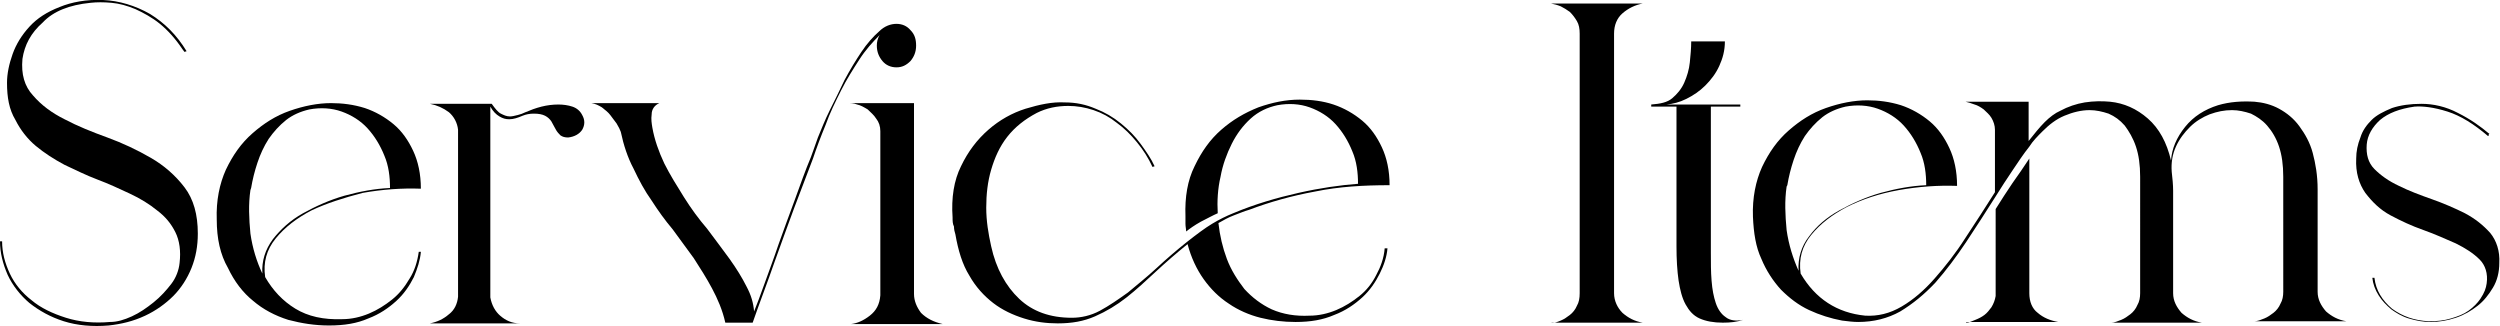
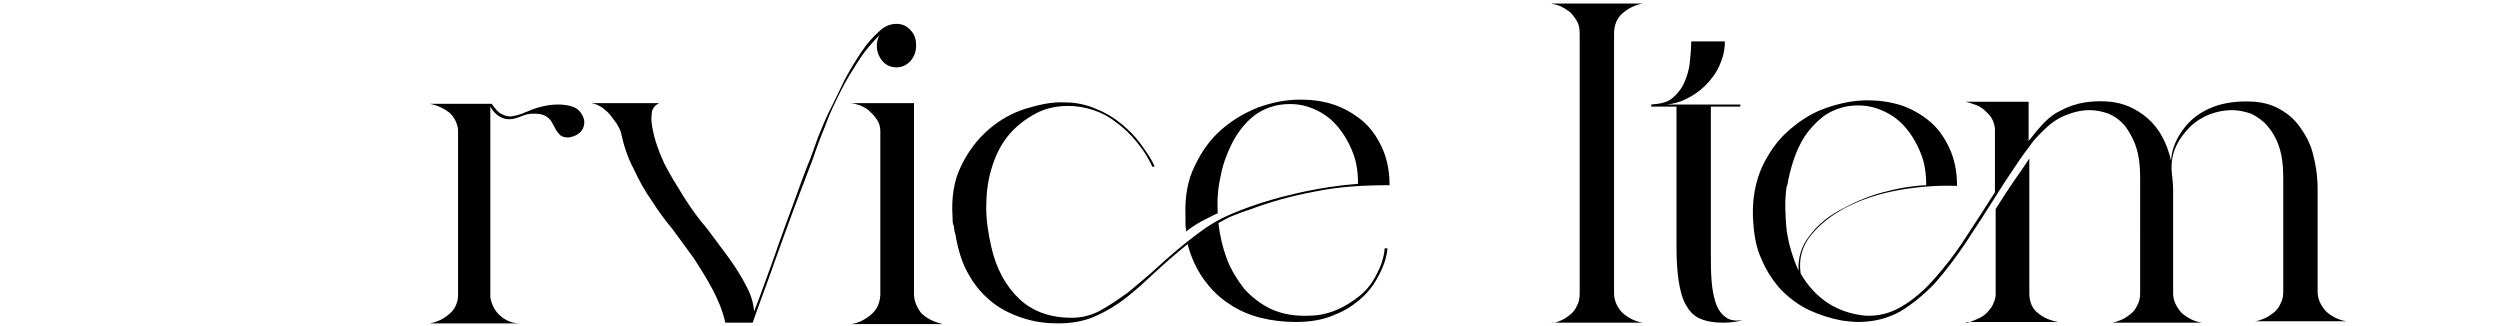
<svg xmlns="http://www.w3.org/2000/svg" version="1.1" id="圖層_1" x="0px" y="0px" width="356.4px" height="46.5px" viewBox="0 0 356.4 46.5" style="enable-background:new 0 0 356.4 46.5;" xml:space="preserve">
  <g>
    <g>
-       <path d="M15.5,46.4c-2.3,0.2-4.5,0-6.4-0.6c-1.9-0.6-3.5-1.5-4.9-2.6c-1.3-1.1-2.4-2.5-3.1-4C0.4,37.6,0,36,0,34.4h0.3    c0,1.6,0.4,3.1,1.1,4.6c0.7,1.5,1.8,2.8,3.1,3.8c1.3,1.1,3,1.9,4.9,2.5c1.9,0.6,4,0.8,6.3,0.6c1,0,2-0.3,3.1-0.8    c1.1-0.5,2.1-1.2,3.1-2c1-0.8,1.8-1.7,2.5-2.6s1.1-2,1.2-3c0.2-1.7,0-3.2-0.6-4.4c-0.6-1.2-1.4-2.2-2.6-3.1    c-1.1-0.9-2.4-1.7-3.9-2.4c-1.5-0.7-3-1.4-4.6-2c-1.6-0.6-3.2-1.4-4.7-2.1c-1.5-0.8-2.9-1.7-4.1-2.7c-1.2-1-2.2-2.3-2.9-3.7    C1.3,15.6,1,13.9,1,11.8c0-1.3,0.3-2.7,0.8-4.1S3.1,5,4.2,3.8S6.7,1.7,8.5,1c1.7-0.7,3.8-1.1,6.2-1c2.3,0.1,4.6,0.8,6.7,2    c2.1,1.3,3.8,3,5.2,5.3l-0.3,0.1C26.2,7.3,26.1,7.1,26,7c-1-1.5-2.1-2.7-3.2-3.6s-2.4-1.6-3.5-2.1c-1.2-0.5-2.3-0.8-3.4-0.9    c-1.1-0.1-2.1-0.1-3,0c-3,0.3-5.3,1.2-6.8,2.8C4.4,4.7,3.5,6.4,3.2,8.4c-0.2,2.2,0.3,3.9,1.5,5.2C5.9,15,7.4,16.1,9.2,17    c1.9,1,3.9,1.8,6.1,2.6c2.2,0.8,4.3,1.8,6.2,2.9c1.9,1.1,3.5,2.5,4.8,4.2c1.3,1.7,1.9,3.9,1.9,6.6c0,1.8-0.3,3.4-0.9,4.9    c-0.6,1.5-1.5,2.9-2.6,4c-1.1,1.1-2.5,2.1-4,2.8C19,45.8,17.3,46.2,15.5,46.4z" />
-       <path d="M30.9,31.3c-0.1-2.7,0.4-5.1,1.3-7.1c1-2.1,2.2-3.8,3.8-5.2c1.6-1.4,3.3-2.5,5.3-3.2c2-0.7,4-1.1,5.9-1.1    c1.6,0,3.2,0.2,4.8,0.7c1.5,0.5,2.9,1.3,4.1,2.3c1.2,1,2.1,2.3,2.8,3.8c0.7,1.5,1.1,3.3,1.1,5.4c-2.7-0.1-5.5,0.1-8.3,0.6    C49,28.2,46.5,29,44.4,30c-2.1,1.1-3.8,2.4-5.1,4c-1.3,1.6-1.8,3.4-1.5,5.5c1.1,1.9,2.5,3.4,4.3,4.5c1.8,1.1,4,1.6,6.7,1.5    c1.3,0,2.6-0.3,3.8-0.8c1.2-0.5,2.3-1.2,3.3-2c1-0.8,1.8-1.8,2.5-3c0.7-1.1,1.1-2.4,1.3-3.8h0.3c-0.1,1.2-0.5,2.4-1,3.6    c-0.6,1.2-1.4,2.4-2.5,3.4c-1.1,1-2.4,1.9-4,2.5c-1.6,0.7-3.4,1-5.6,1c-2,0-3.9-0.3-5.8-0.8c-1.9-0.6-3.6-1.5-5-2.7    c-1.5-1.2-2.7-2.8-3.6-4.7C31.4,36.3,30.9,34,30.9,31.3z M35.7,27.1c-0.3,2-0.2,4.1,0,6.2c0.3,2.1,0.9,4,1.7,5.7    c-0.1-1.8,0.4-3.4,1.5-4.9c1.1-1.4,2.5-2.7,4.3-3.7s3.8-1.9,5.9-2.5c2.2-0.6,4.3-1,6.5-1.1c0-1.6-0.2-3.2-0.8-4.6    c-0.6-1.5-1.4-2.8-2.4-3.9c-1-1.1-2.3-1.9-3.7-2.4c-1.4-0.5-3-0.6-4.6-0.3c-1.3,0.3-2.4,0.8-3.3,1.5c-1,0.8-1.8,1.7-2.5,2.7    c-0.7,1.1-1.2,2.2-1.6,3.4c-0.4,1.2-0.7,2.4-0.9,3.6L35.7,27.1z" />
      <path d="M64,44.8c0.8-0.6,1.2-1.5,1.3-2.5V18.5c-0.1-1-0.6-1.9-1.3-2.5c-0.8-0.6-1.7-1-2.7-1.2h8.8c0.5,0.7,0.9,1.2,1.3,1.4    c0.4,0.2,0.8,0.4,1.3,0.4c0.3,0,0.7-0.1,1.1-0.2c0.4-0.1,0.7-0.2,1.1-0.4c0.7-0.3,1.5-0.6,2.3-0.8c0.8-0.2,1.6-0.3,2.4-0.3    c0.7,0,1.4,0.1,2,0.3c0.6,0.2,1.1,0.6,1.4,1.2c0.4,0.7,0.4,1.4,0,2.1c-0.4,0.6-1.1,1-2,1.1c-0.5,0-0.8-0.1-1.1-0.3    c-0.2-0.2-0.5-0.5-0.7-0.9c-0.2-0.4-0.4-0.7-0.6-1.1c-0.2-0.3-0.5-0.6-0.9-0.8c-0.4-0.2-0.9-0.3-1.6-0.3c-0.6,0-1.1,0.1-1.6,0.3    c-0.7,0.3-1.3,0.5-1.9,0.5c-0.5,0-0.9-0.1-1.4-0.4c-0.5-0.3-0.9-0.7-1.3-1.4v27.2c0.2,1.1,0.7,2,1.4,2.6c0.8,0.7,1.7,1.1,2.8,1.1    H61.3C62.3,45.9,63.2,45.5,64,44.8z" />
      <path d="M88.5,18.8c-0.1-0.3-0.3-0.7-0.6-1.2c-0.3-0.4-0.6-0.8-0.9-1.2c-0.3-0.4-0.7-0.7-1.2-1.1c-0.5-0.3-0.9-0.5-1.5-0.6h9.7    c-0.7,0.3-1.1,0.9-1.1,1.6c-0.1,0.7,0,1.3,0.1,1.9c0.3,1.7,0.9,3.4,1.7,5.1c0.8,1.6,1.8,3.2,2.8,4.8s2.1,3.1,3.3,4.5    c1.1,1.5,2.2,2.9,3.2,4.3c1,1.4,1.8,2.7,2.4,3.9c0.7,1.3,1,2.4,1.1,3.6c0.4-1,0.9-2.3,1.5-4c0.6-1.7,1.3-3.5,2-5.6    c0.7-2,1.5-4.1,2.3-6.3c0.8-2.2,1.5-4.2,2.3-6.1c0.2-0.6,0.6-1.6,1-2.8c0.5-1.2,1-2.5,1.7-3.9c0.7-1.4,1.4-2.8,2.1-4.3    c0.8-1.5,1.6-2.8,2.4-4c0.8-1.2,1.7-2.2,2.5-2.9c0.8-0.8,1.7-1.1,2.5-1.1c0.8,0,1.5,0.3,2,0.9c0.6,0.6,0.8,1.3,0.8,2.2    c0,0.9-0.3,1.6-0.8,2.2c-0.6,0.6-1.2,0.9-2,0.9s-1.5-0.3-2-0.9s-0.8-1.3-0.8-2.2c0-0.5,0.1-1,0.4-1.5c-1,1-2,2.1-2.9,3.5    c-0.9,1.4-1.8,2.8-2.6,4.4c-0.8,1.6-1.6,3.2-2.2,4.9c-0.7,1.7-1.3,3.3-1.8,4.8c-0.8,2.1-1.7,4.5-2.7,7.1c-1,2.7-1.9,5.2-2.8,7.7    c-1,2.9-2.1,5.7-3.1,8.6h-3.9c-0.4-1.8-1.1-3.4-1.9-4.9c-0.8-1.5-1.7-2.9-2.6-4.3c-1-1.4-2-2.7-3-4.1c-1.1-1.3-2.1-2.7-3-4.1    c-1-1.4-1.8-2.9-2.6-4.6C89.5,22.5,88.9,20.7,88.5,18.8z M125.5,18.7c0-0.7-0.2-1.3-0.6-1.8c-0.3-0.5-0.8-0.9-1.2-1.3    c-0.5-0.3-1-0.6-1.5-0.7c-0.5-0.2-1-0.2-1.4-0.2h9.5v27.2c0,1,0.4,1.9,1,2.7c0.8,0.8,1.8,1.3,3.1,1.6h-13.1    c0.9-0.1,1.8-0.5,2.7-1.2s1.4-1.6,1.5-2.9V18.7z" />
      <path d="M135.8,31c-0.2-2.8,0.2-5.3,1.2-7.3c1-2.1,2.3-3.8,3.9-5.2c1.6-1.4,3.4-2.4,5.3-3c2-0.6,3.8-1,5.6-0.9    c1.6,0,3,0.3,4.4,0.9c1.3,0.5,2.5,1.2,3.6,2.1c1.1,0.9,2,1.8,2.8,2.9c0.8,1.1,1.5,2.1,2,3.2l-0.3,0.1c-0.6-1.3-1.3-2.4-2.2-3.5    c-0.9-1.1-1.8-2-2.9-2.8c-1-0.8-2.1-1.4-3.3-1.8c-1.2-0.4-2.4-0.6-3.6-0.6c-1.6,0-3.1,0.3-4.5,1c-1.7,0.9-3.1,2-4.2,3.4    c-1.1,1.4-1.8,3-2.3,4.7c-0.5,1.7-0.7,3.5-0.7,5.4c0,1.9,0.3,3.7,0.7,5.5c0.7,3.2,2.1,5.7,4,7.5c1.9,1.8,4.4,2.7,7.5,2.7    c1.3,0,2.7-0.3,4-1c1.3-0.7,2.6-1.6,4-2.6c1.3-1.1,2.7-2.2,4.1-3.5c1.4-1.3,2.8-2.5,4.3-3.7c1.4-1.1,2.6-2,3.6-2.6s2-1.1,3-1.5    c3.1-1.3,6.2-2.2,9.3-2.9c3.1-0.7,5.9-1.1,8.5-1.3c0-1.6-0.2-3.2-0.8-4.6c-0.6-1.5-1.4-2.8-2.4-3.9s-2.3-1.9-3.7-2.4    c-1.4-0.5-3-0.6-4.6-0.3c-1.4,0.3-2.7,0.9-3.8,1.9c-1.1,1-2,2.2-2.7,3.6c-0.7,1.4-1.3,3-1.6,4.7c-0.4,1.7-0.5,3.5-0.4,5.2    c-0.7,0.3-1.4,0.7-2.4,1.2c-0.9,0.5-1.6,1-2.1,1.4c0-0.3-0.1-0.7-0.1-1.1c0-0.4,0-0.7,0-1.1c-0.1-2.7,0.3-5.1,1.3-7.1    c1-2.1,2.2-3.8,3.8-5.2c1.6-1.4,3.3-2.4,5.3-3.2c2-0.7,3.9-1.1,5.9-1.1c1.7,0,3.3,0.2,4.8,0.7c1.5,0.5,2.9,1.3,4.1,2.3    c1.2,1,2.1,2.3,2.8,3.8c0.7,1.5,1.1,3.3,1.1,5.4c-3.7,0-7.2,0.2-10.6,0.9c-3.3,0.6-6.5,1.5-9.4,2.6c-0.7,0.2-1.4,0.5-2.2,0.8    c-0.8,0.3-1.5,0.7-2.2,1.1c0.2,1.8,0.6,3.5,1.2,5.1c0.6,1.6,1.5,3,2.5,4.3c1.1,1.2,2.4,2.2,3.9,2.9c1.6,0.7,3.4,1,5.4,0.9    c1.3,0,2.6-0.3,3.8-0.8c1.2-0.5,2.3-1.2,3.3-2c1-0.8,1.8-1.8,2.4-3c0.6-1.1,1.1-2.4,1.2-3.8h0.4c-0.1,1.2-0.5,2.4-1.1,3.6    c-0.6,1.2-1.4,2.4-2.5,3.4c-1.1,1-2.4,1.9-4,2.5c-1.6,0.7-3.4,1-5.5,1c-1.7,0-3.4-0.2-5-0.6c-1.6-0.4-3.2-1.1-4.5-2    c-1.4-0.9-2.6-2.1-3.6-3.5c-1-1.4-1.8-3.1-2.3-5c-1.6,1.3-3.1,2.6-4.5,3.9c-1.4,1.3-2.8,2.6-4.2,3.7s-2.9,2-4.5,2.7    c-1.6,0.7-3.3,1-5.3,1c-1.6,0-3.2-0.2-4.8-0.7c-1.6-0.5-3.1-1.2-4.4-2.2c-1.3-1-2.5-2.3-3.4-3.9c-1-1.6-1.6-3.6-2-5.9    c-0.1-0.3-0.2-0.7-0.2-1.1C135.8,31.9,135.8,31.5,135.8,31z" />
      <path d="M222.5,45.7c0.5-0.2,0.9-0.5,1.3-0.8c0.4-0.3,0.8-0.8,1-1.3c0.3-0.5,0.4-1.1,0.4-1.8v-37c0-0.7-0.1-1.3-0.4-1.8    c-0.3-0.5-0.6-0.9-1-1.3c-0.4-0.3-0.9-0.6-1.3-0.8c-0.5-0.2-0.9-0.3-1.4-0.4h13.1c-1.1,0.2-2.1,0.7-2.9,1.4    c-0.8,0.7-1.2,1.7-1.2,2.9v37c0,1.1,0.5,2.1,1.2,2.8c0.8,0.7,1.7,1.2,2.9,1.4h-13.1C221.6,46.1,222,45.9,222.5,45.7z" />
      <path d="M238.4,14c0.7-0.6,1.3-1.3,1.7-2.2c0.4-0.9,0.7-1.9,0.8-2.9s0.2-2,0.2-3h4.8c0,1.3-0.3,2.4-0.8,3.5c-0.5,1.1-1.2,2-2,2.8    c-0.8,0.8-1.7,1.4-2.7,1.9c-1,0.5-1.9,0.7-2.8,0.8h10.5v0.3h-4.2V36c0,1.4,0,2.8,0.1,4c0.1,1.3,0.3,2.3,0.6,3.2    c0.3,0.9,0.8,1.6,1.4,2c0.6,0.5,1.5,0.6,2.5,0.4c-0.9,0.3-1.8,0.4-2.9,0.4c-1.3,0-2.4-0.2-3.3-0.6c-0.9-0.4-1.5-1.1-2-2    s-0.8-2.1-1-3.4c-0.2-1.4-0.3-3-0.3-4.9V15.2h-3.6v-0.3C236.7,14.8,237.7,14.6,238.4,14z" />
      <path d="M249.9,30.9c-0.1-2.7,0.4-5.1,1.3-7.1c1-2.1,2.2-3.8,3.8-5.2c1.6-1.4,3.3-2.5,5.3-3.2c2-0.7,4-1.1,5.9-1.1    c1.6,0,3.2,0.2,4.8,0.7c1.5,0.5,2.9,1.3,4.1,2.3c1.2,1,2.1,2.3,2.8,3.8c0.7,1.5,1.1,3.3,1.1,5.4c-2.7-0.1-5.5,0.1-8.3,0.6    c-2.8,0.5-5.2,1.3-7.4,2.4c-2.1,1.1-3.8,2.4-5.1,4c-1.3,1.6-1.8,3.4-1.5,5.5c2.1,3.6,5.2,5.6,9.2,6c1.8,0.1,3.5-0.3,5.2-1.3    s3.2-2.3,4.7-4c1.5-1.7,3-3.6,4.4-5.8c1.4-2.1,2.8-4.3,4.2-6.5v-8.9c0-0.6-0.2-1.2-0.5-1.7c-0.3-0.5-0.7-0.8-1.1-1.2    c-0.4-0.3-0.9-0.6-1.3-0.7c-0.5-0.2-0.9-0.3-1.3-0.4h9c0,0.5,0,0.9,0,1.1c0,0.2,0,0.5,0,0.8c0,0.3,0,0.8,0,1.3c0,0.5,0,1.3,0,2.4    c0.8-1,1.5-1.9,2.3-2.7c0.7-0.7,1.5-1.3,2.2-1.6c1.1-0.6,2.3-1,3.5-1.2c1.3-0.2,2.5-0.2,3.6-0.1c2,0.2,3.8,1,5.4,2.4    c1.6,1.4,2.7,3.4,3.3,6c0.1-1.7,0.8-3.3,2-4.8c1.2-1.5,2.8-2.5,4.7-3.1c1.7-0.5,3.4-0.6,5.2-0.5c1.2,0.1,2.4,0.4,3.5,1    c1.1,0.6,2.1,1.4,2.9,2.5c0.8,1.1,1.5,2.3,1.9,3.8s0.7,3.2,0.7,5.2v14.6c0,1.1,0.5,2,1.2,2.8c0.8,0.7,1.7,1.2,2.9,1.4h-13.1    c0.4,0,0.9-0.2,1.4-0.4c0.5-0.2,0.9-0.5,1.3-0.8c0.4-0.3,0.8-0.8,1-1.3c0.3-0.5,0.4-1.1,0.4-1.7V25.2c0-1.7-0.2-3.1-0.6-4.3    c-0.4-1.2-1-2.2-1.7-3c-0.7-0.8-1.5-1.3-2.3-1.7c-0.9-0.3-1.8-0.5-2.7-0.5c-1.1,0-2.1,0.2-3.2,0.6c-1,0.4-2,1-2.8,1.8    c-0.8,0.8-1.5,1.7-2,2.8c-0.5,1.1-0.7,2.3-0.6,3.6c0.1,0.9,0.2,1.8,0.2,2.7v14.6c0,1.1,0.5,2,1.2,2.8c0.8,0.7,1.7,1.2,2.9,1.4H301    c0.4,0,0.9-0.2,1.4-0.4c0.5-0.2,0.9-0.5,1.3-0.8c0.4-0.3,0.8-0.8,1-1.3c0.3-0.5,0.4-1.1,0.4-1.7V25.2c0-1.7-0.2-3.1-0.6-4.3    c-0.4-1.2-1-2.2-1.6-3c-0.7-0.8-1.4-1.3-2.3-1.7c-0.9-0.3-1.8-0.5-2.7-0.5c-1.2,0-2.4,0.3-3.6,0.8c-1.2,0.5-2.2,1.3-3.1,2.2    c-0.7,0.7-1.4,1.4-1.9,2.2c-0.8,1-1.6,2.2-2.4,3.4c-0.8,1.2-1.6,2.4-2.4,3.7c-1.4,2.2-2.8,4.4-4.2,6.5s-2.9,4.1-4.4,5.8    c-1.6,1.7-3.2,3-5,4.1c-1.8,1-3.8,1.5-6,1.5c-0.7,0-1.5-0.1-2.3-0.2c-1.6-0.3-3.2-0.8-4.7-1.5s-2.8-1.7-4-2.9    c-1.1-1.2-2.1-2.7-2.8-4.4C250.3,35.2,250,33.2,249.9,30.9z M254.7,26.6c-0.3,2-0.2,4.1,0,6.2c0.3,2.1,0.9,4,1.7,5.8    c-0.1-1.8,0.4-3.5,1.5-4.9c1.1-1.5,2.5-2.7,4.3-3.7s3.8-1.9,5.9-2.5c2.2-0.6,4.3-1,6.5-1.1c0-1.6-0.2-3.2-0.8-4.6    c-0.6-1.5-1.4-2.8-2.4-3.9c-1-1.1-2.3-1.9-3.7-2.4c-1.4-0.5-3-0.6-4.6-0.3c-1.3,0.3-2.4,0.8-3.3,1.5c-1,0.8-1.8,1.7-2.5,2.7    c-0.7,1.1-1.2,2.2-1.6,3.4c-0.4,1.2-0.7,2.4-0.9,3.6L254.7,26.6z M280.3,46c0.4,0,0.8-0.2,1.3-0.4c0.5-0.2,0.9-0.4,1.3-0.7    c0.4-0.3,0.7-0.7,1-1.1c0.3-0.5,0.5-1,0.6-1.6V29.8c0.8-1.3,1.6-2.5,2.4-3.7c0.8-1.1,1.6-2.3,2.4-3.5v19.2c0,1.2,0.4,2.2,1.2,2.8    c0.8,0.7,1.8,1.1,2.9,1.3H280.3z" />
-       <path d="M354.5,40.4c0.2-1.4-0.2-2.6-1-3.4c-0.9-0.9-2-1.6-3.4-2.3c-1.4-0.6-2.9-1.3-4.6-1.9c-1.7-0.6-3.2-1.3-4.7-2.1    c-1.5-0.8-2.6-1.9-3.6-3.2c-0.9-1.3-1.4-2.9-1.3-4.9c0-1,0.2-2,0.6-3c0.3-1,0.9-1.8,1.6-2.5c0.7-0.7,1.7-1.2,2.9-1.7    c1.2-0.4,2.6-0.6,4.2-0.6c1.7,0,3.5,0.4,5.2,1.3c1.8,0.9,3.2,1.9,4.5,3h-0.1c0,0,0,0.1,0,0.1s0,0,0,0.1l-0.1,0.1    c-2-1.7-3.9-2.9-5.8-3.5c-1.9-0.6-3.5-0.8-4.7-0.7c-2.1,0.3-3.7,0.9-4.9,1.9c-1.1,1-1.8,2.2-1.9,3.5c-0.1,1.4,0.2,2.6,1.1,3.5    c0.9,0.9,2,1.7,3.5,2.4c1.4,0.7,3,1.3,4.7,1.9s3.3,1.3,4.7,2c1.5,0.8,2.6,1.7,3.6,2.8c0.9,1.1,1.4,2.6,1.3,4.3    c0,1.3-0.3,2.5-0.9,3.5c-0.6,1-1.3,1.9-2.2,2.6c-0.9,0.7-1.9,1.3-3.1,1.7c-1.2,0.4-2.4,0.6-3.6,0.6c-1.1,0-2.1-0.2-3.1-0.5    c-1-0.3-1.8-0.8-2.5-1.3c-0.7-0.6-1.3-1.2-1.8-2c-0.5-0.8-0.8-1.6-0.9-2.5h0.3c0.2,1.8,1.1,3.2,2.5,4.4c1.5,1.1,3.2,1.7,5.3,1.8    c1.1,0,2.1-0.1,3.1-0.4c1-0.3,1.8-0.6,2.5-1.1c0.7-0.5,1.3-1.1,1.7-1.7C354.2,41.7,354.4,41.1,354.5,40.4z" />
    </g>
  </g>
</svg>